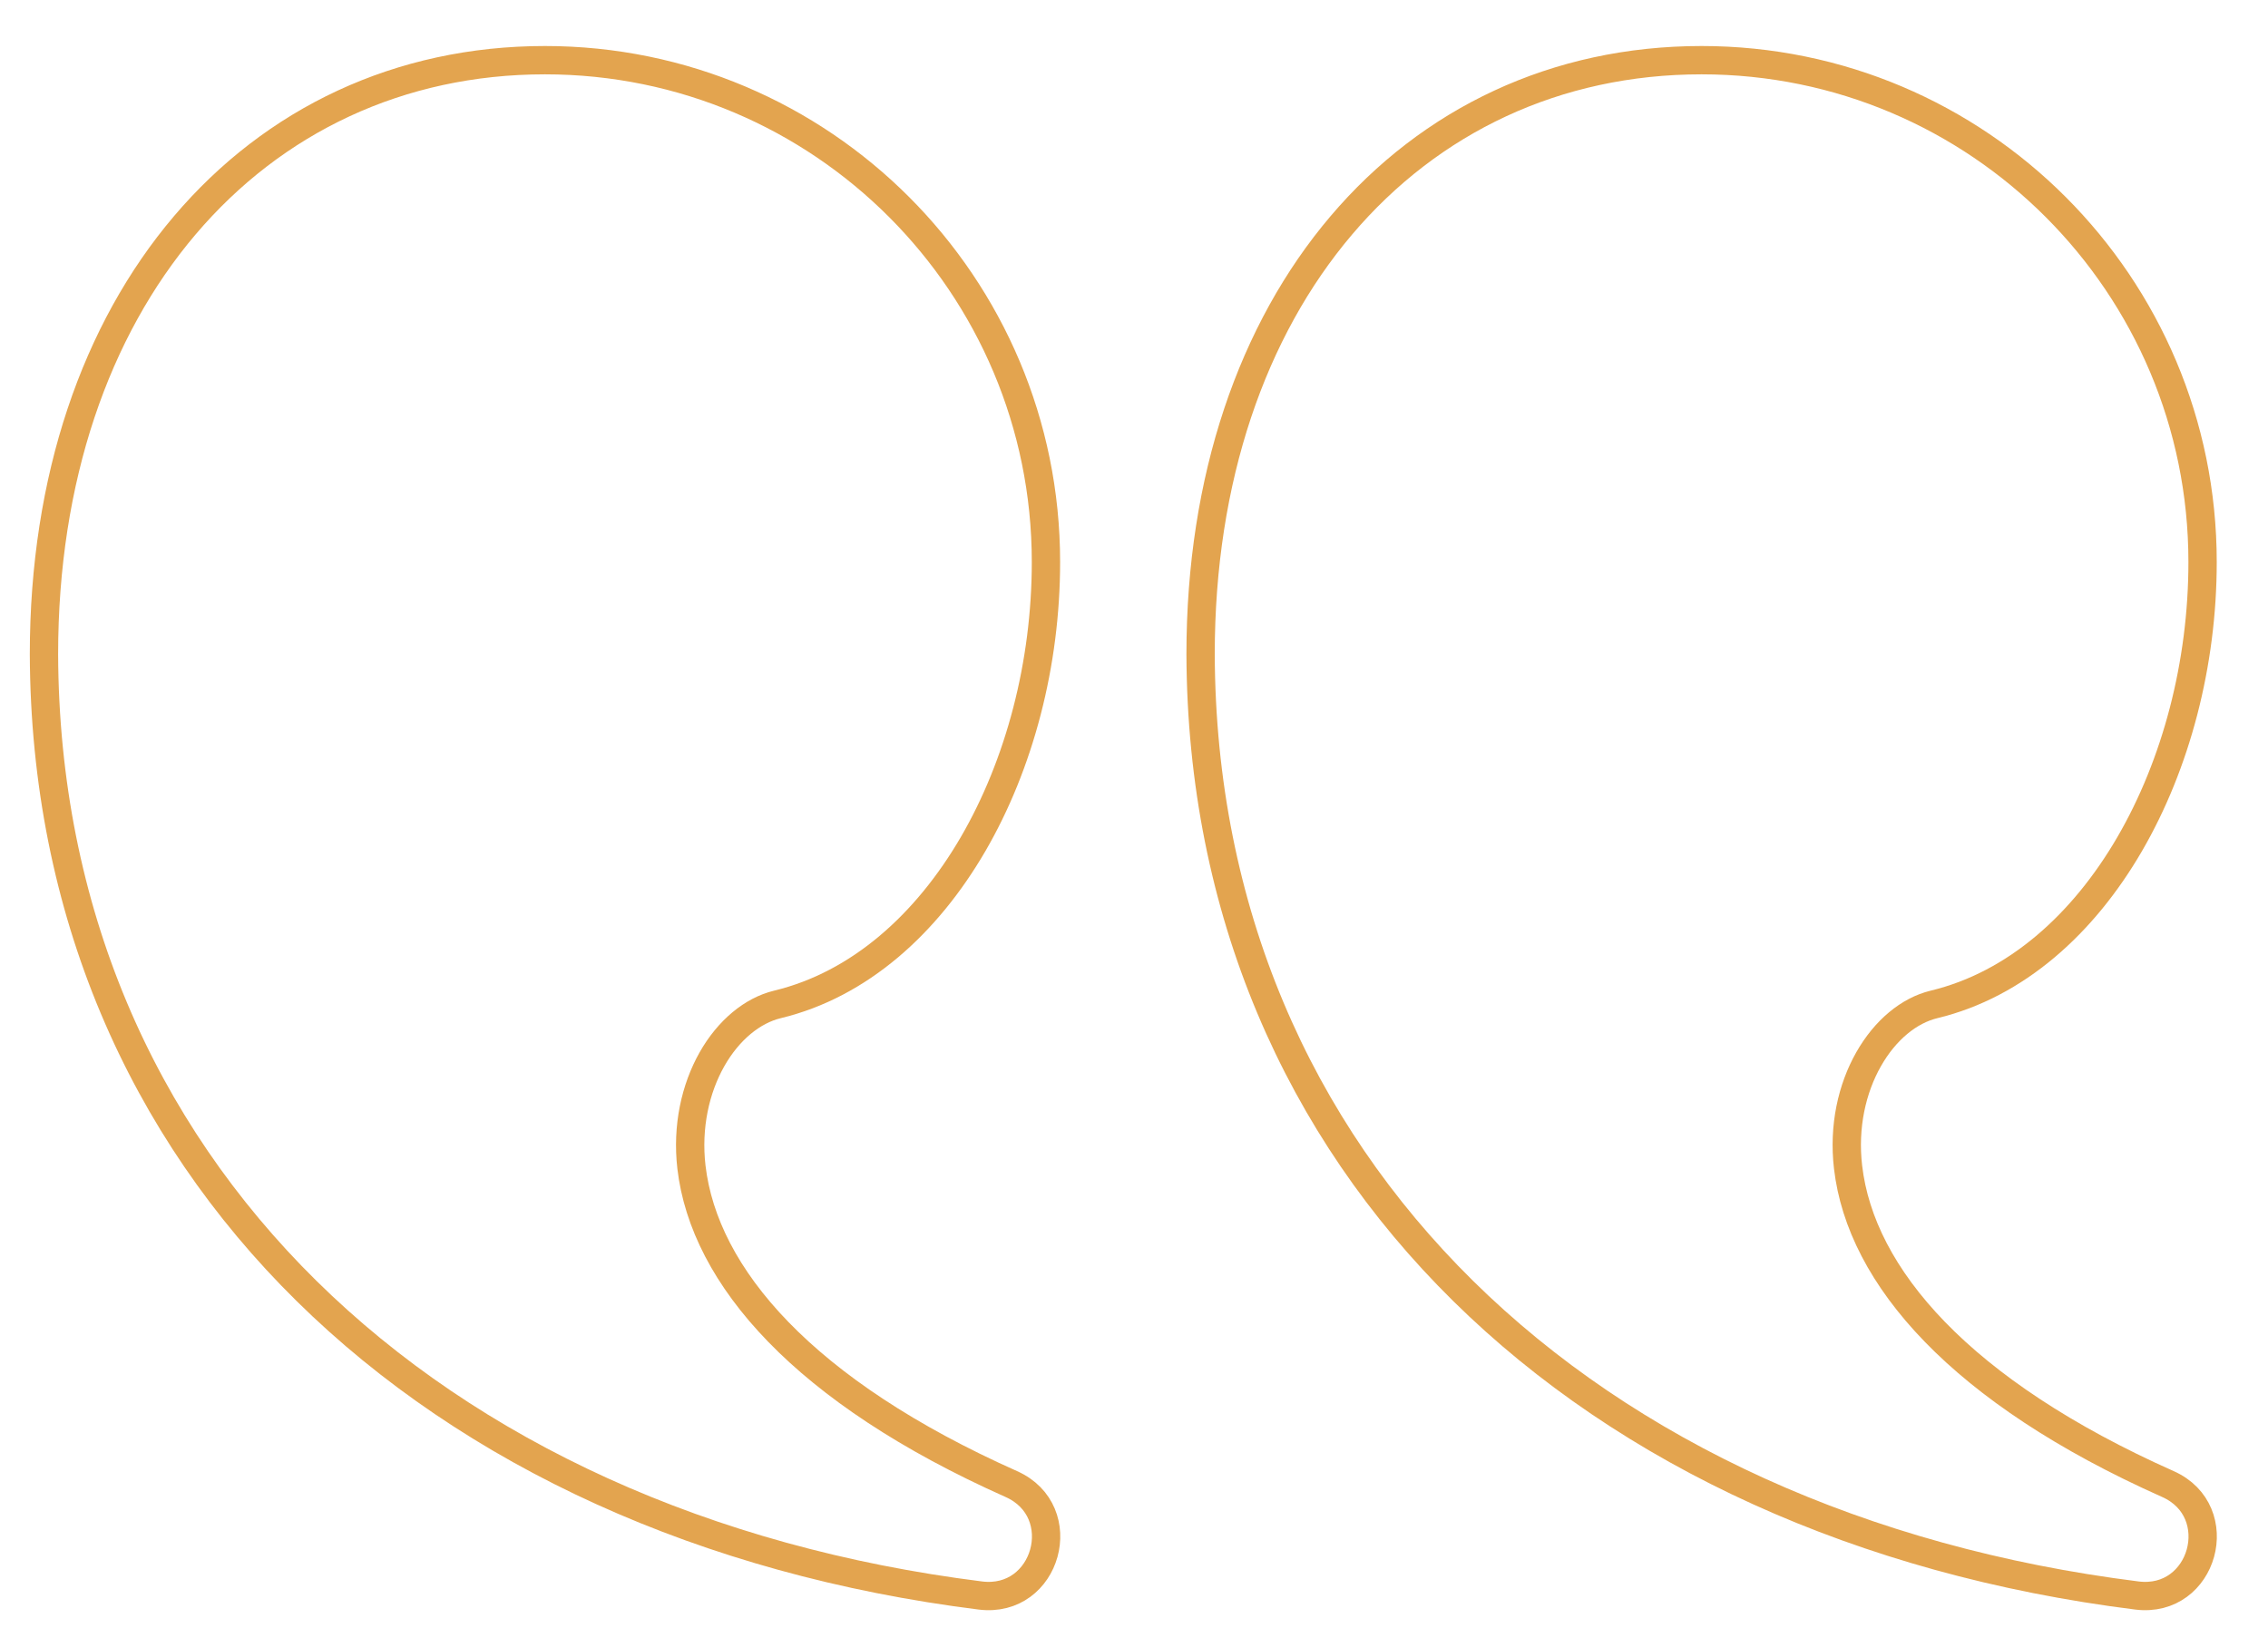
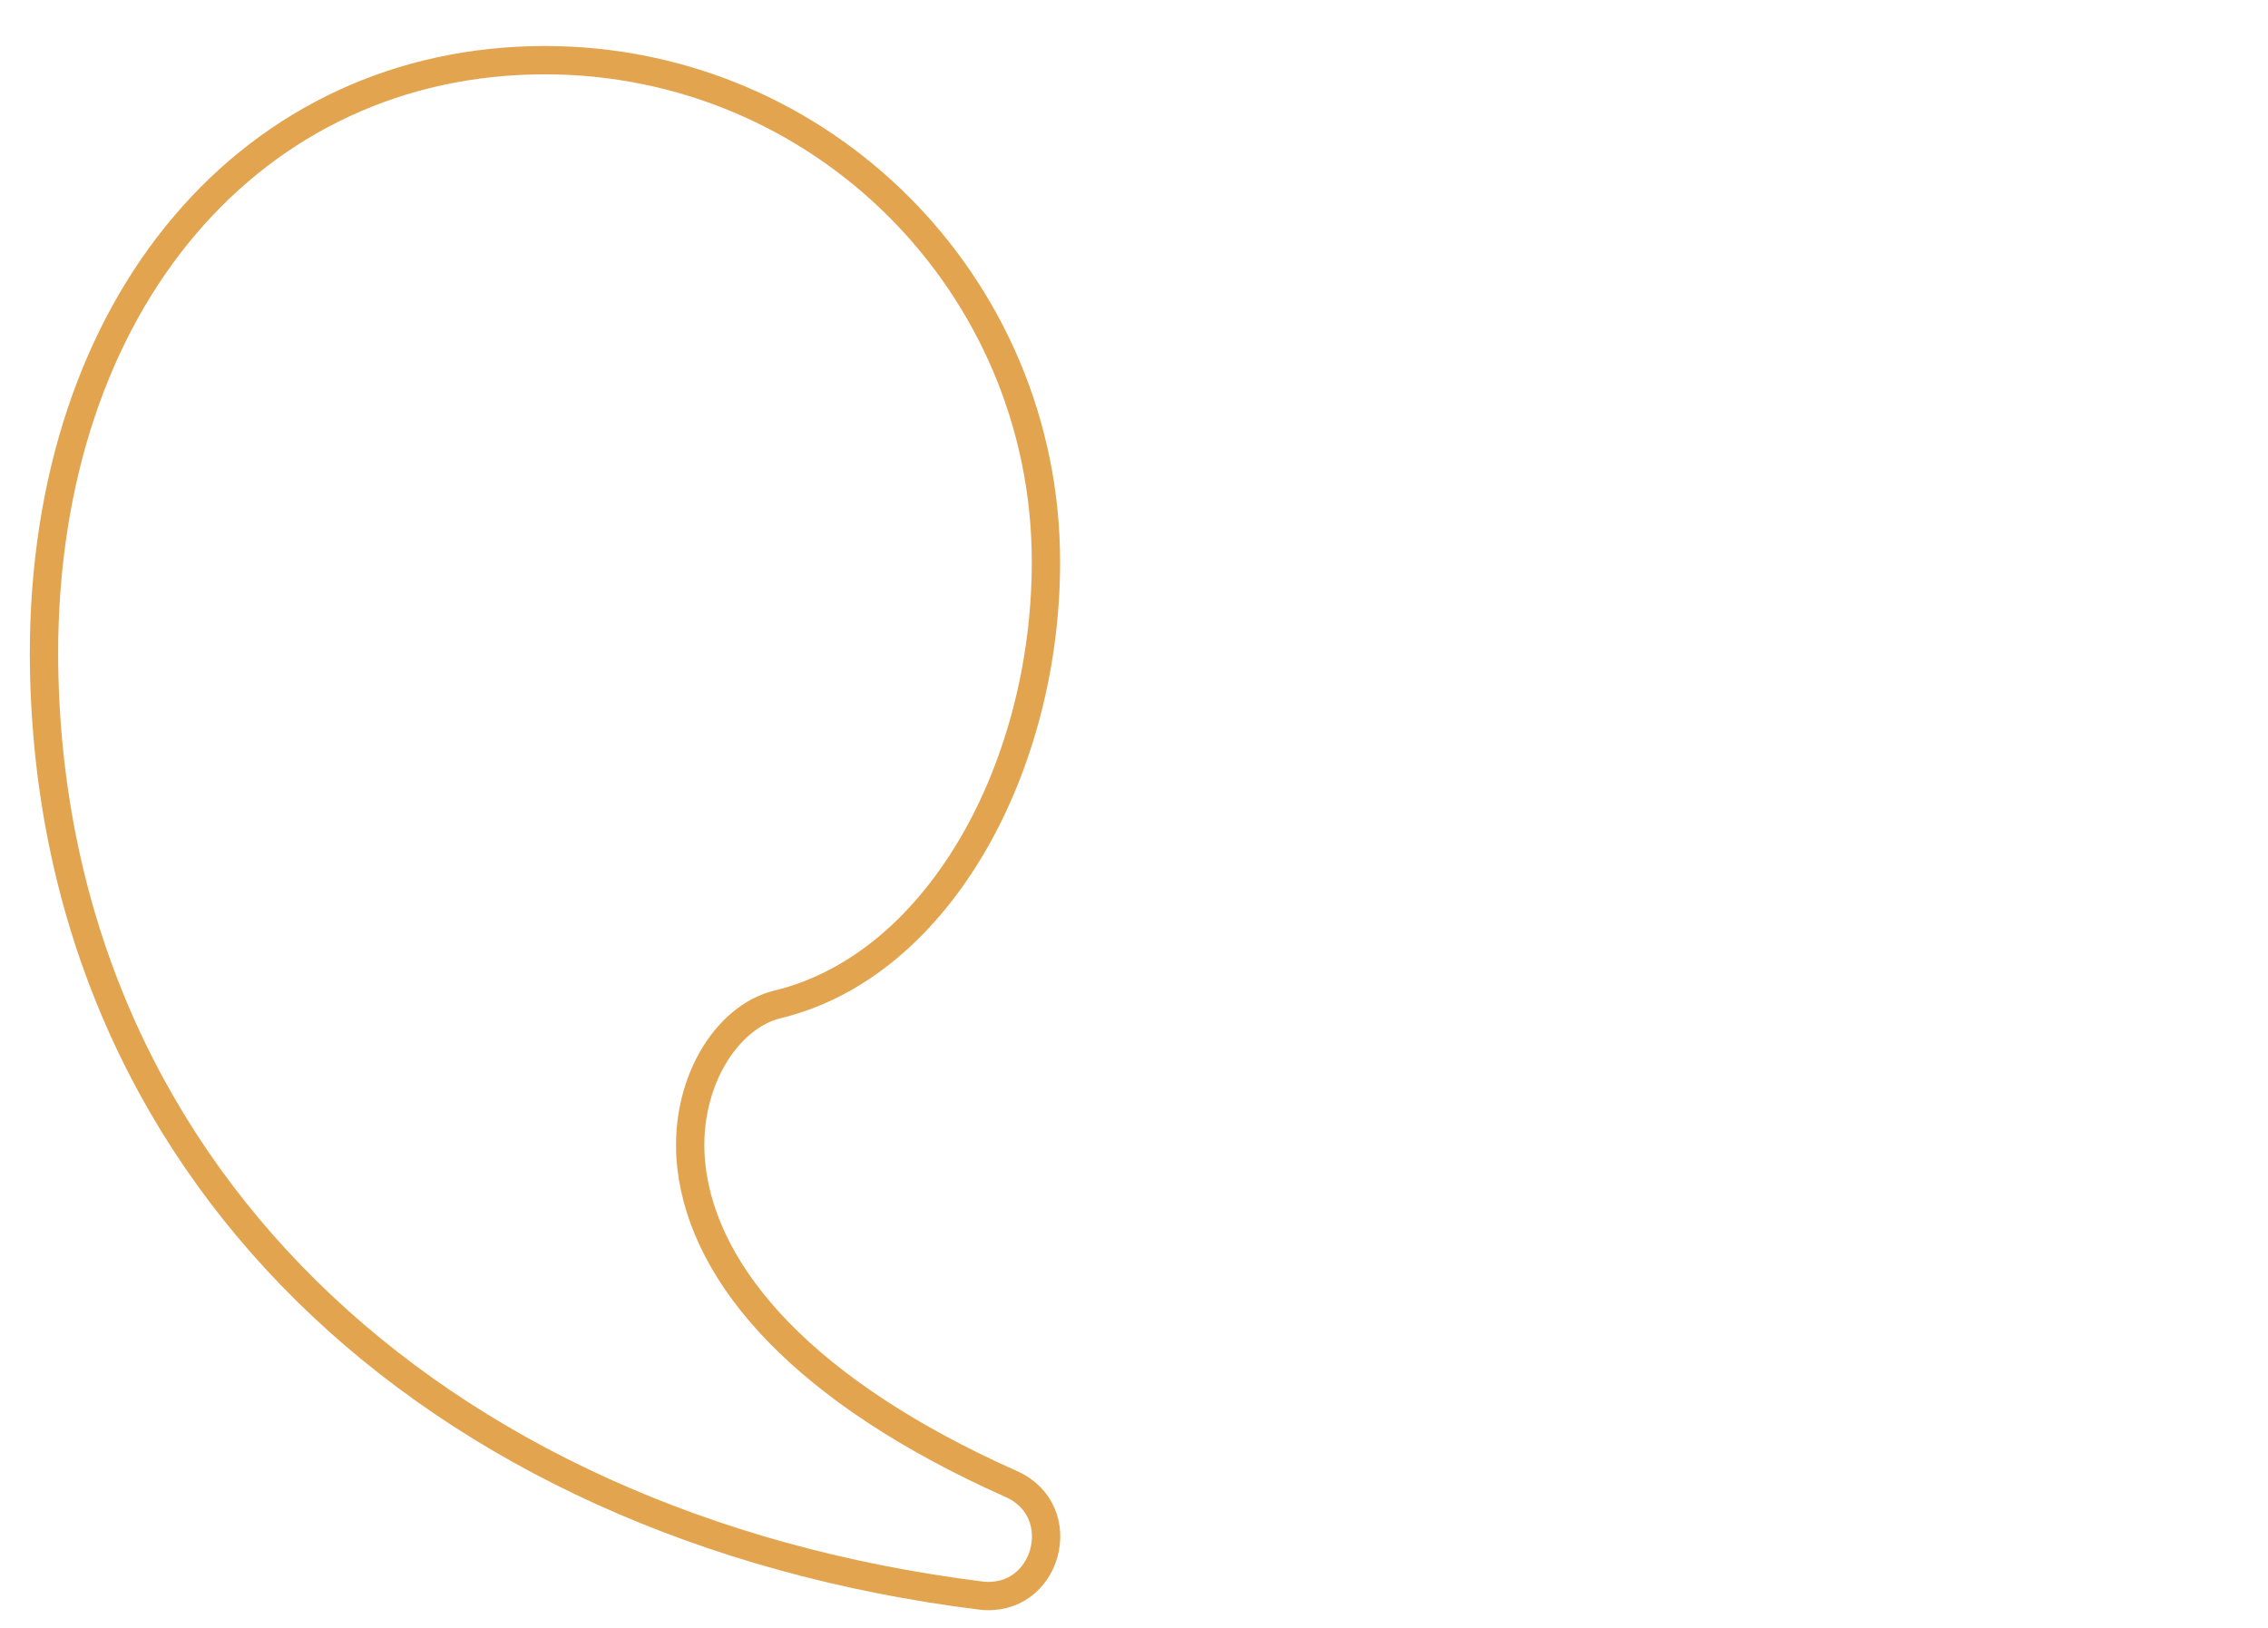
<svg xmlns="http://www.w3.org/2000/svg" width="39" height="28" viewBox="0 0 39 28" fill="none">
  <g id="Page-1">
    <g id="glyph">
      <g id="quote-right-saying-speech">
-         <path id="Combined-Shape" d="M20.645 11.253L20.645 11.254C20.677 20.06 27.289 26.257 36.745 27.443C37.894 27.587 38.332 25.995 37.279 25.526C33.712 23.936 31.998 21.957 31.779 20.076C31.697 19.375 31.847 18.723 32.131 18.221C32.417 17.716 32.827 17.38 33.257 17.276C34.667 16.936 35.823 15.893 36.621 14.519C37.42 13.144 37.875 11.418 37.875 9.667C37.875 4.9 34.018 1.035 29.26 1.035C26.757 1.035 24.596 2.072 23.065 3.876C21.536 5.677 20.645 8.23 20.645 11.253Z" stroke="#E3A44F" stroke-width="0.487" />
        <path id="Combined-Shape_2" d="M0.756 11.253L0.756 11.254C0.788 20.06 7.401 26.257 16.857 27.443C18.006 27.587 18.444 25.995 17.39 25.526C13.823 23.936 12.11 21.957 11.89 20.076C11.809 19.375 11.959 18.723 12.242 18.221C12.528 17.716 12.939 17.38 13.369 17.276C14.779 16.936 15.934 15.893 16.733 14.519C17.532 13.144 17.986 11.418 17.986 9.667C17.986 4.9 14.13 1.035 9.371 1.035C6.868 1.035 4.708 2.072 3.177 3.876C1.648 5.677 0.756 8.23 0.756 11.253Z" stroke="#E3A44F" stroke-width="0.487" />
      </g>
    </g>
  </g>
</svg>